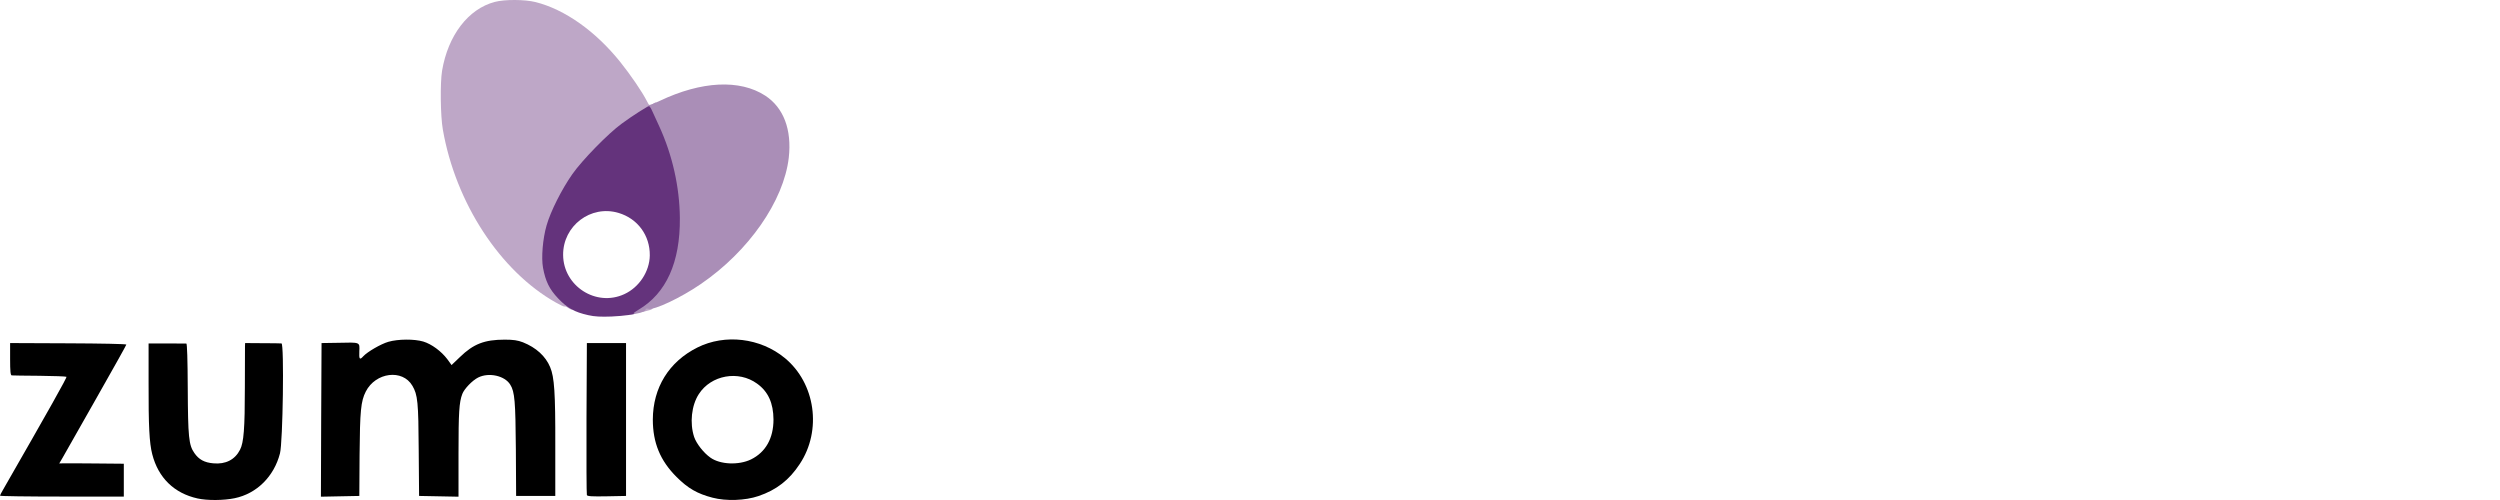
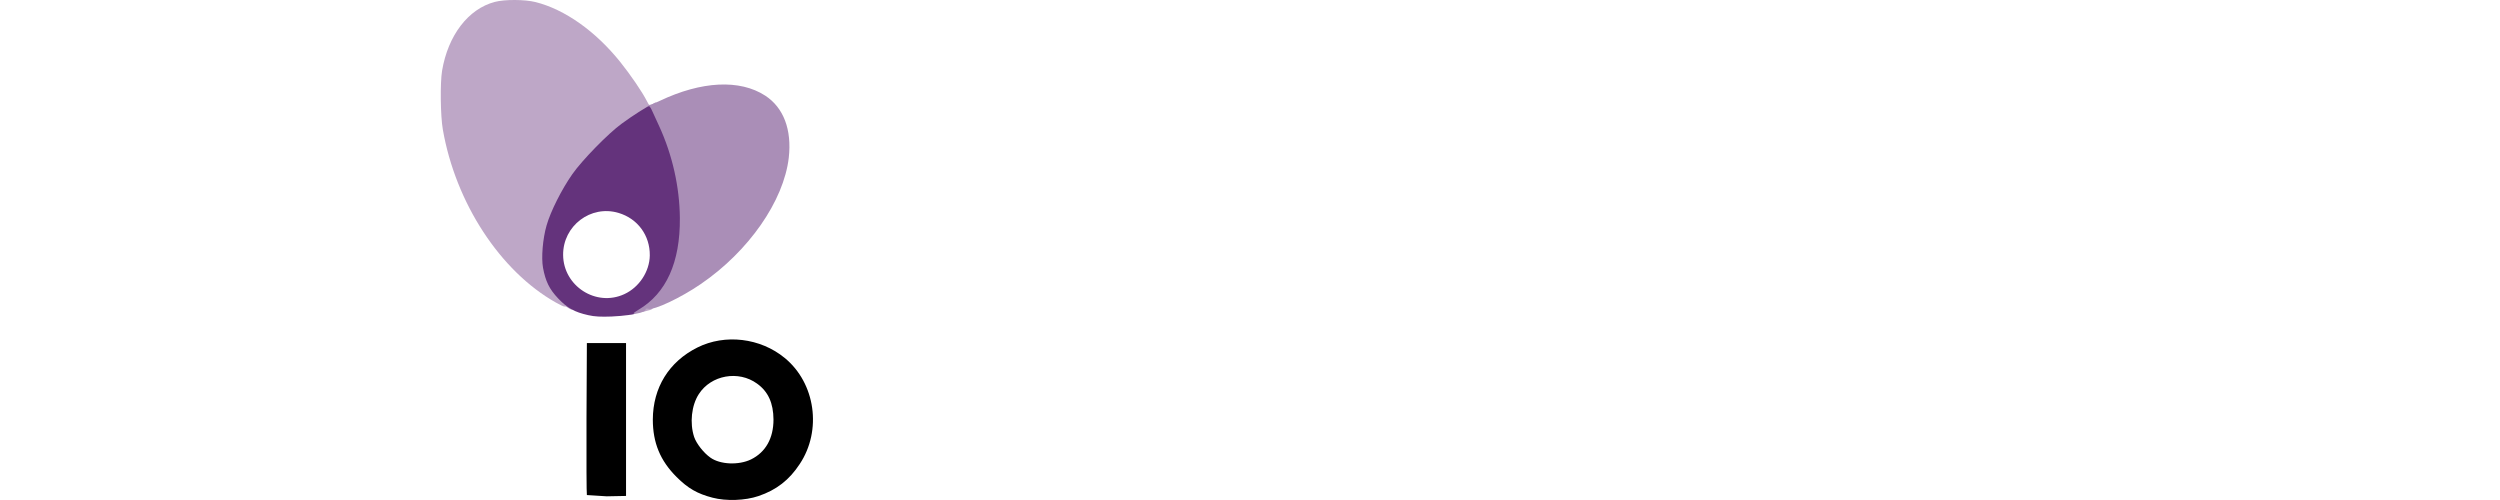
<svg xmlns="http://www.w3.org/2000/svg" width="200" height="40" viewBox="0 0 200 40" fill="none">
  <rect width="200" height="40" fill="white" />
-   <path d="M15.808 39.877C13.938 39.463 12.665 38.23 12.18 36.34C11.947 35.44 11.877 34.065 11.887 30.588V27.475H13.352C14.151 27.475 14.858 27.485 14.909 27.485C14.969 27.495 15.01 28.769 15.02 31.063C15.04 34.955 15.101 35.602 15.546 36.239C15.909 36.764 16.354 37.007 17.072 37.067C18.052 37.158 18.8 36.774 19.204 35.976C19.498 35.41 19.589 34.298 19.589 30.962C19.589 29.305 19.599 27.839 19.599 27.698L19.609 27.445L21.004 27.455C21.762 27.455 22.449 27.465 22.52 27.475C22.742 27.506 22.631 35.389 22.398 36.269C21.923 38.118 20.539 39.493 18.77 39.857C17.901 40.039 16.576 40.049 15.808 39.877Z" fill="black" />
  <path d="M57.007 39.816C55.794 39.503 55.036 39.069 54.126 38.159C52.812 36.845 52.226 35.42 52.226 33.56C52.236 31.013 53.51 28.941 55.794 27.799C57.998 26.697 60.828 27.03 62.778 28.637C65.235 30.649 65.77 34.429 63.981 37.118C63.142 38.401 62.111 39.2 60.676 39.685C59.605 40.049 58.099 40.099 57.007 39.816ZM60.08 36.754C61.252 36.178 61.879 35.066 61.879 33.56C61.869 32.246 61.454 31.326 60.565 30.689C59.079 29.608 56.886 30.002 55.905 31.528C55.319 32.428 55.167 33.853 55.531 34.955C55.713 35.49 56.289 36.228 56.835 36.612C57.613 37.168 59.099 37.229 60.08 36.754Z" fill="black" />
-   <path d="M0 39.655C0 39.624 0.111 39.402 0.243 39.18C3.891 32.822 5.367 30.204 5.317 30.144C5.276 30.113 4.306 30.073 3.154 30.063C2.001 30.053 1.001 30.043 0.94 30.032C0.839 30.022 0.809 29.689 0.809 28.739V27.445L5.458 27.465C8.015 27.475 10.108 27.516 10.108 27.566C10.108 27.607 9.006 29.578 7.662 31.943C6.317 34.308 5.114 36.431 4.983 36.663L4.74 37.077L5.023 37.067C5.175 37.057 6.337 37.067 7.611 37.077L9.905 37.098V38.412V39.726H4.953C2.234 39.726 0 39.695 0 39.655Z" fill="black" />
-   <path d="M25.694 33.59L25.724 27.445L27.038 27.425C28.847 27.384 28.776 27.354 28.746 28.102C28.716 28.749 28.776 28.82 29.059 28.506C29.393 28.142 30.474 27.516 31.071 27.344C31.839 27.121 33.143 27.111 33.861 27.323C34.528 27.526 35.296 28.092 35.781 28.729L36.125 29.204L36.792 28.567C37.873 27.516 38.753 27.172 40.38 27.172C41.077 27.172 41.411 27.223 41.835 27.384C42.897 27.809 43.645 28.496 44.009 29.365C44.352 30.164 44.433 31.448 44.423 35.632V39.675H42.856H41.29L41.269 35.935C41.239 32.105 41.178 31.346 40.825 30.78C40.39 30.053 39.106 29.77 38.247 30.204C37.782 30.437 37.135 31.114 36.984 31.518C36.731 32.175 36.681 33.004 36.681 36.269V39.736L35.104 39.705L33.527 39.675L33.497 36.036C33.476 32.165 33.416 31.579 32.991 30.861C32.203 29.507 30.05 29.78 29.262 31.326C28.867 32.105 28.797 32.862 28.766 36.38L28.746 39.675L27.21 39.705L25.673 39.736L25.694 33.59Z" fill="black" />
-   <path d="M46.95 39.604C46.92 39.533 46.91 36.764 46.92 33.459L46.95 27.445H48.517H50.083V33.56V39.675L48.537 39.705C47.364 39.726 46.98 39.705 46.95 39.604Z" fill="black" />
+   <path d="M46.95 39.604C46.92 39.533 46.91 36.764 46.92 33.459L46.95 27.445H48.517H50.083V33.56V39.675L48.537 39.705Z" fill="black" />
  <path d="M51.347 24.675C51.347 24.372 51.357 24.362 51.801 24.362C52.175 24.362 52.256 24.392 52.256 24.554C52.256 24.675 52.155 24.766 51.983 24.807C51.822 24.847 51.62 24.898 51.529 24.928C51.387 24.968 51.347 24.918 51.347 24.675Z" fill="#BEA7C7" />
  <path d="M45.424 24.615C45.302 24.534 45.181 24.493 45.161 24.524C45.13 24.544 44.817 24.402 44.463 24.2C40.016 21.694 36.448 16.235 35.427 10.363C35.235 9.281 35.205 6.623 35.367 5.653C35.842 2.833 37.459 0.71 39.581 0.154C40.37 -0.058 41.977 -0.048 42.836 0.164C45.181 0.751 47.637 2.489 49.618 4.955C50.437 5.976 51.377 7.351 51.741 8.069C51.953 8.483 51.973 8.493 52.186 8.341C52.489 8.129 52.56 8.149 52.56 8.442C52.56 8.594 52.499 8.695 52.418 8.695C52.267 8.695 51.316 9.281 50.134 10.12C49.123 10.838 46.899 13.082 46.151 14.143C45.363 15.255 44.534 16.822 44.16 17.923C43.362 20.279 43.604 22.078 44.908 23.543C45.252 23.927 45.596 24.251 45.666 24.251C45.798 24.261 45.838 24.766 45.707 24.766C45.666 24.766 45.535 24.695 45.424 24.615Z" fill="#BEA7C7" />
  <path d="M50.336 24.948C50.336 24.776 50.457 24.645 50.821 24.443C51.539 24.038 52.115 23.503 52.651 22.735C54.379 20.279 54.541 16.296 53.085 12.031C52.691 10.899 51.801 8.918 51.62 8.786C51.579 8.756 51.64 8.645 51.761 8.533C51.882 8.432 51.983 8.362 51.994 8.382C51.994 8.412 52.358 8.271 52.782 8.068C56.117 6.482 59.19 6.33 61.222 7.654C62.688 8.614 63.355 10.373 63.102 12.617C62.698 16.084 59.888 20.117 56.047 22.735C54.44 23.836 52.347 24.817 51.882 24.706C51.741 24.665 51.65 24.685 51.65 24.756C51.65 24.898 51.347 25.019 50.771 25.12C50.366 25.181 50.336 25.171 50.336 24.948Z" fill="#AA8EB7" />
  <path d="M47.051 25.211C45.959 24.968 45.383 24.645 44.645 23.867C43.948 23.129 43.645 22.512 43.443 21.431C43.291 20.622 43.422 19.086 43.726 18.035C44.049 16.903 44.938 15.144 45.788 13.931C46.566 12.819 48.658 10.676 49.73 9.898C50.578 9.271 51.801 8.493 51.923 8.493C51.973 8.493 52.085 8.665 52.175 8.877C52.267 9.079 52.529 9.635 52.742 10.11C53.793 12.405 54.369 14.962 54.389 17.448C54.419 20.986 53.297 23.473 51.084 24.776C50.811 24.938 50.639 25.07 50.69 25.08C51.044 25.12 49.891 25.282 48.921 25.322C48.082 25.353 47.566 25.332 47.051 25.211ZM49.942 23.533C51.134 22.987 51.963 21.724 51.983 20.44C52.004 18.833 51.013 17.489 49.487 17.034C47.263 16.367 45.029 18.065 45.05 20.4C45.07 22.886 47.688 24.574 49.942 23.533Z" fill="#64337C" />
</svg>